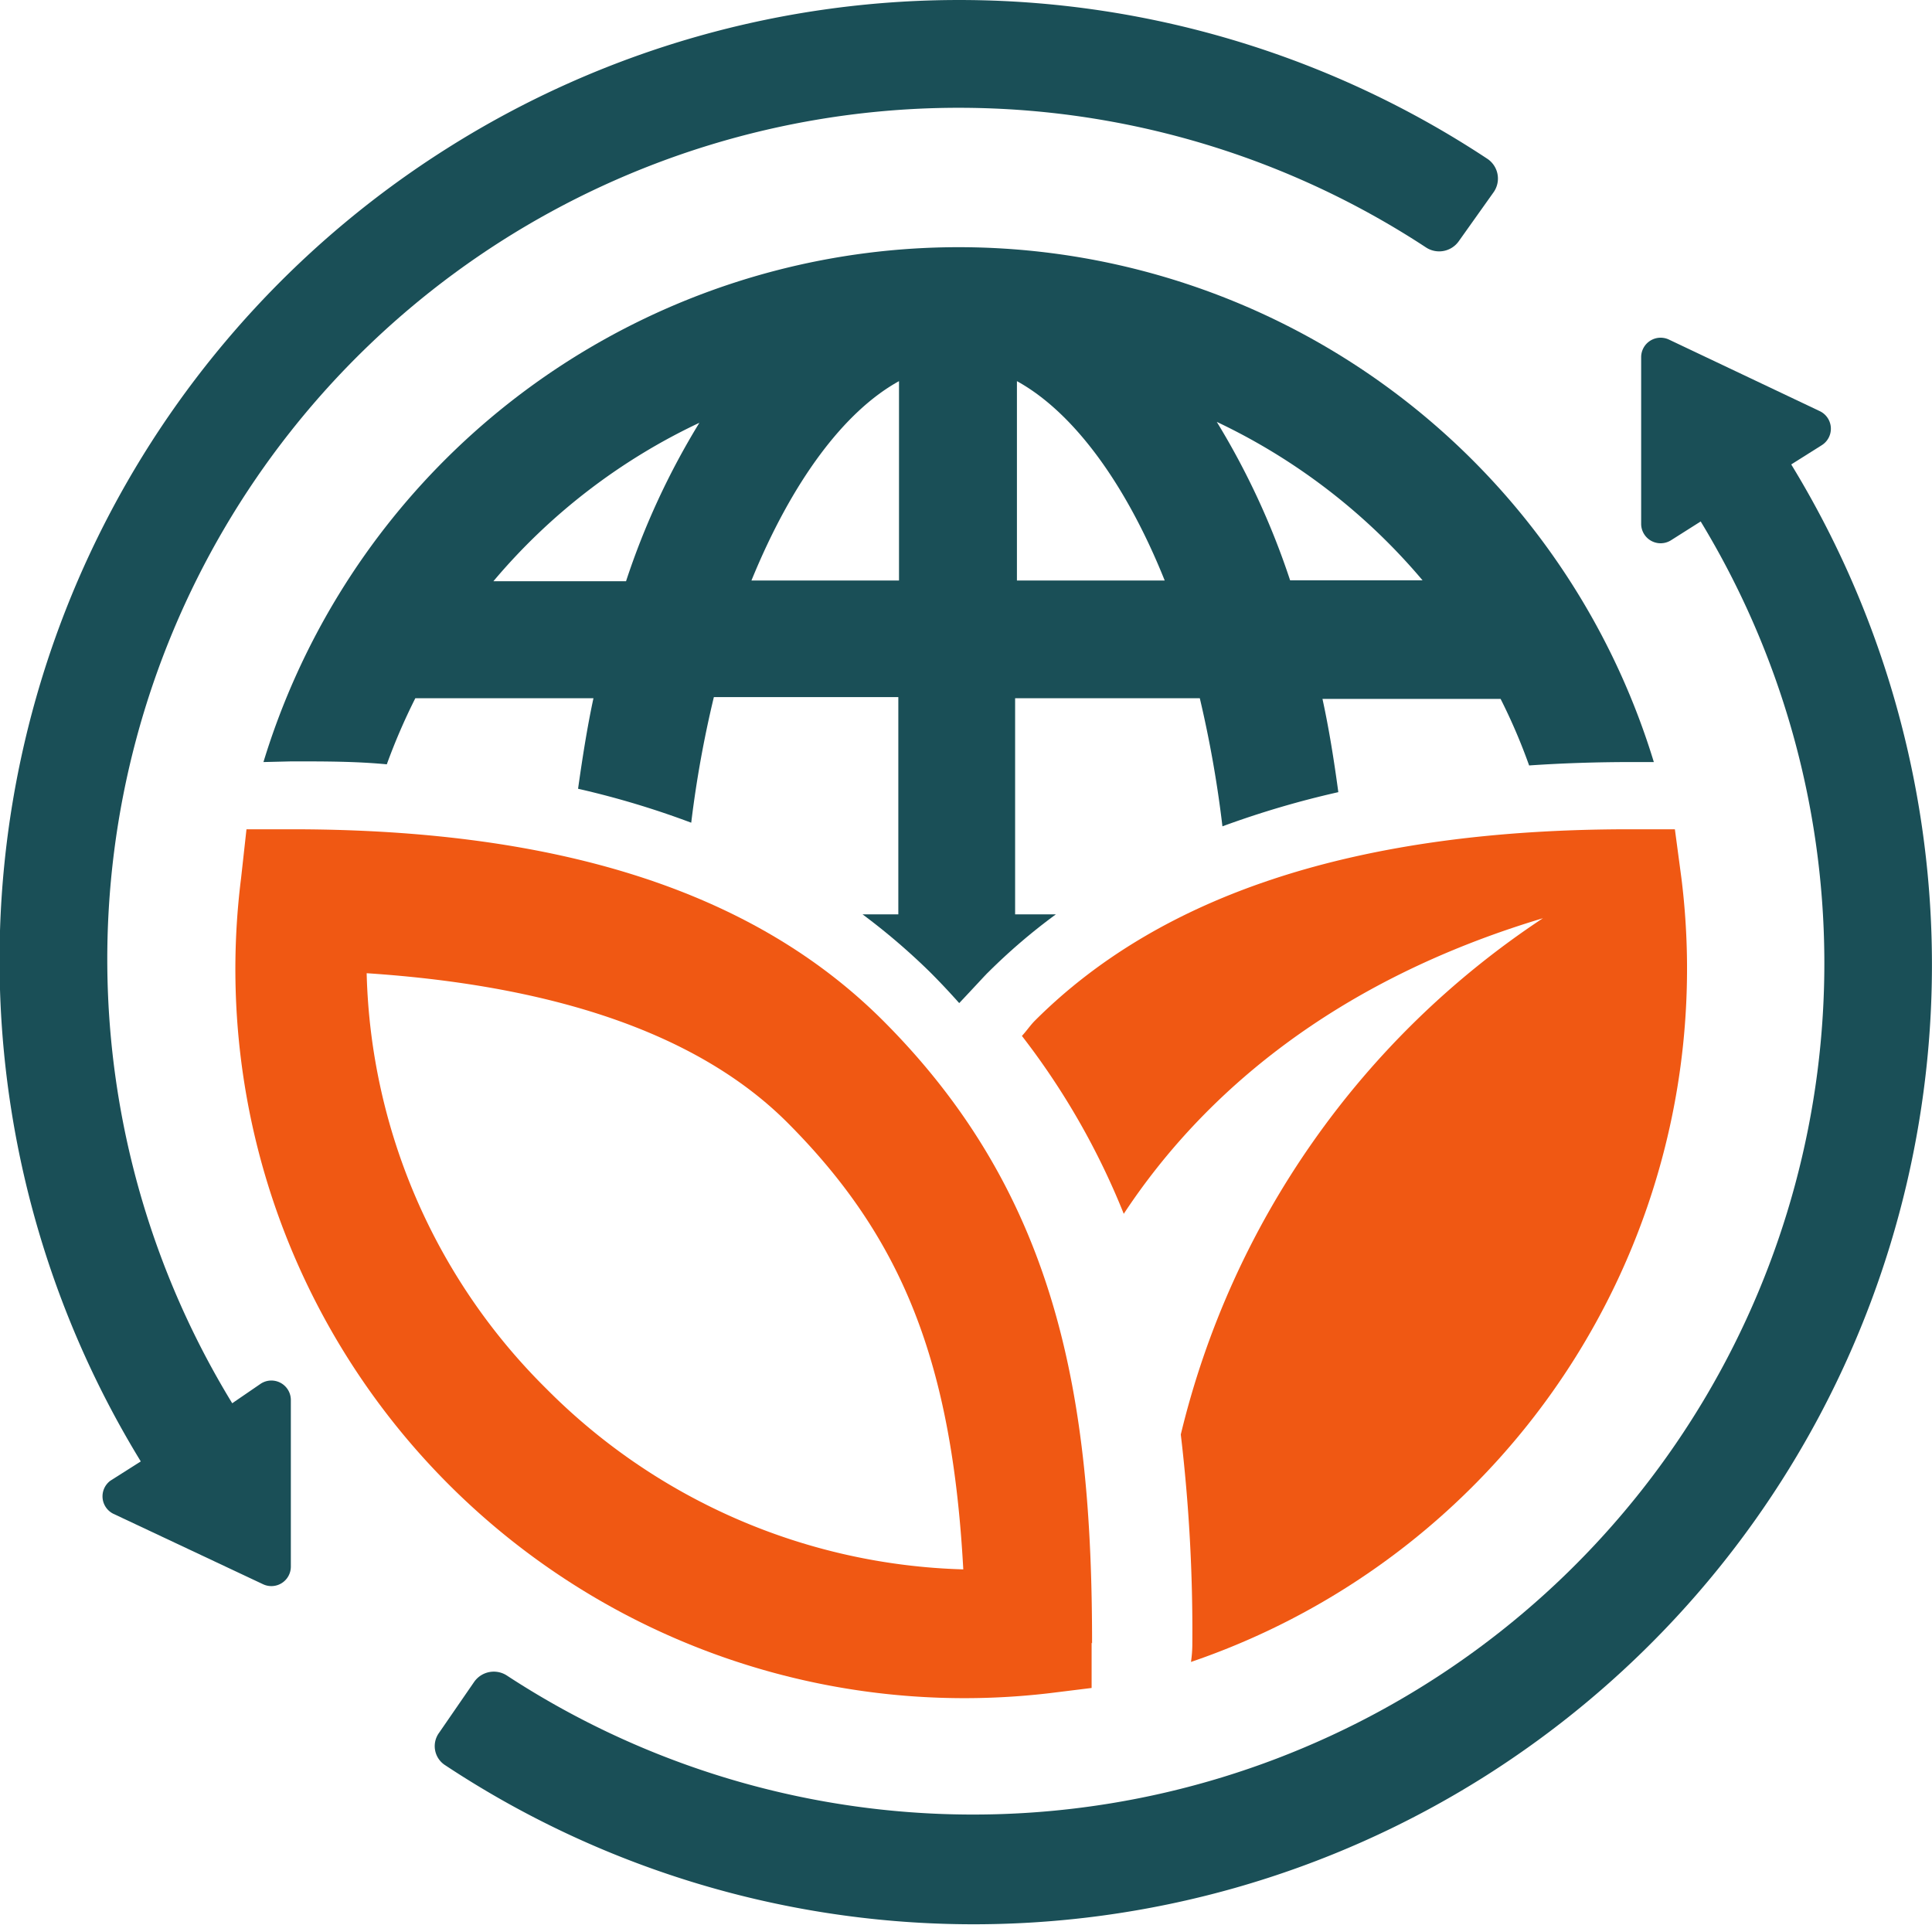
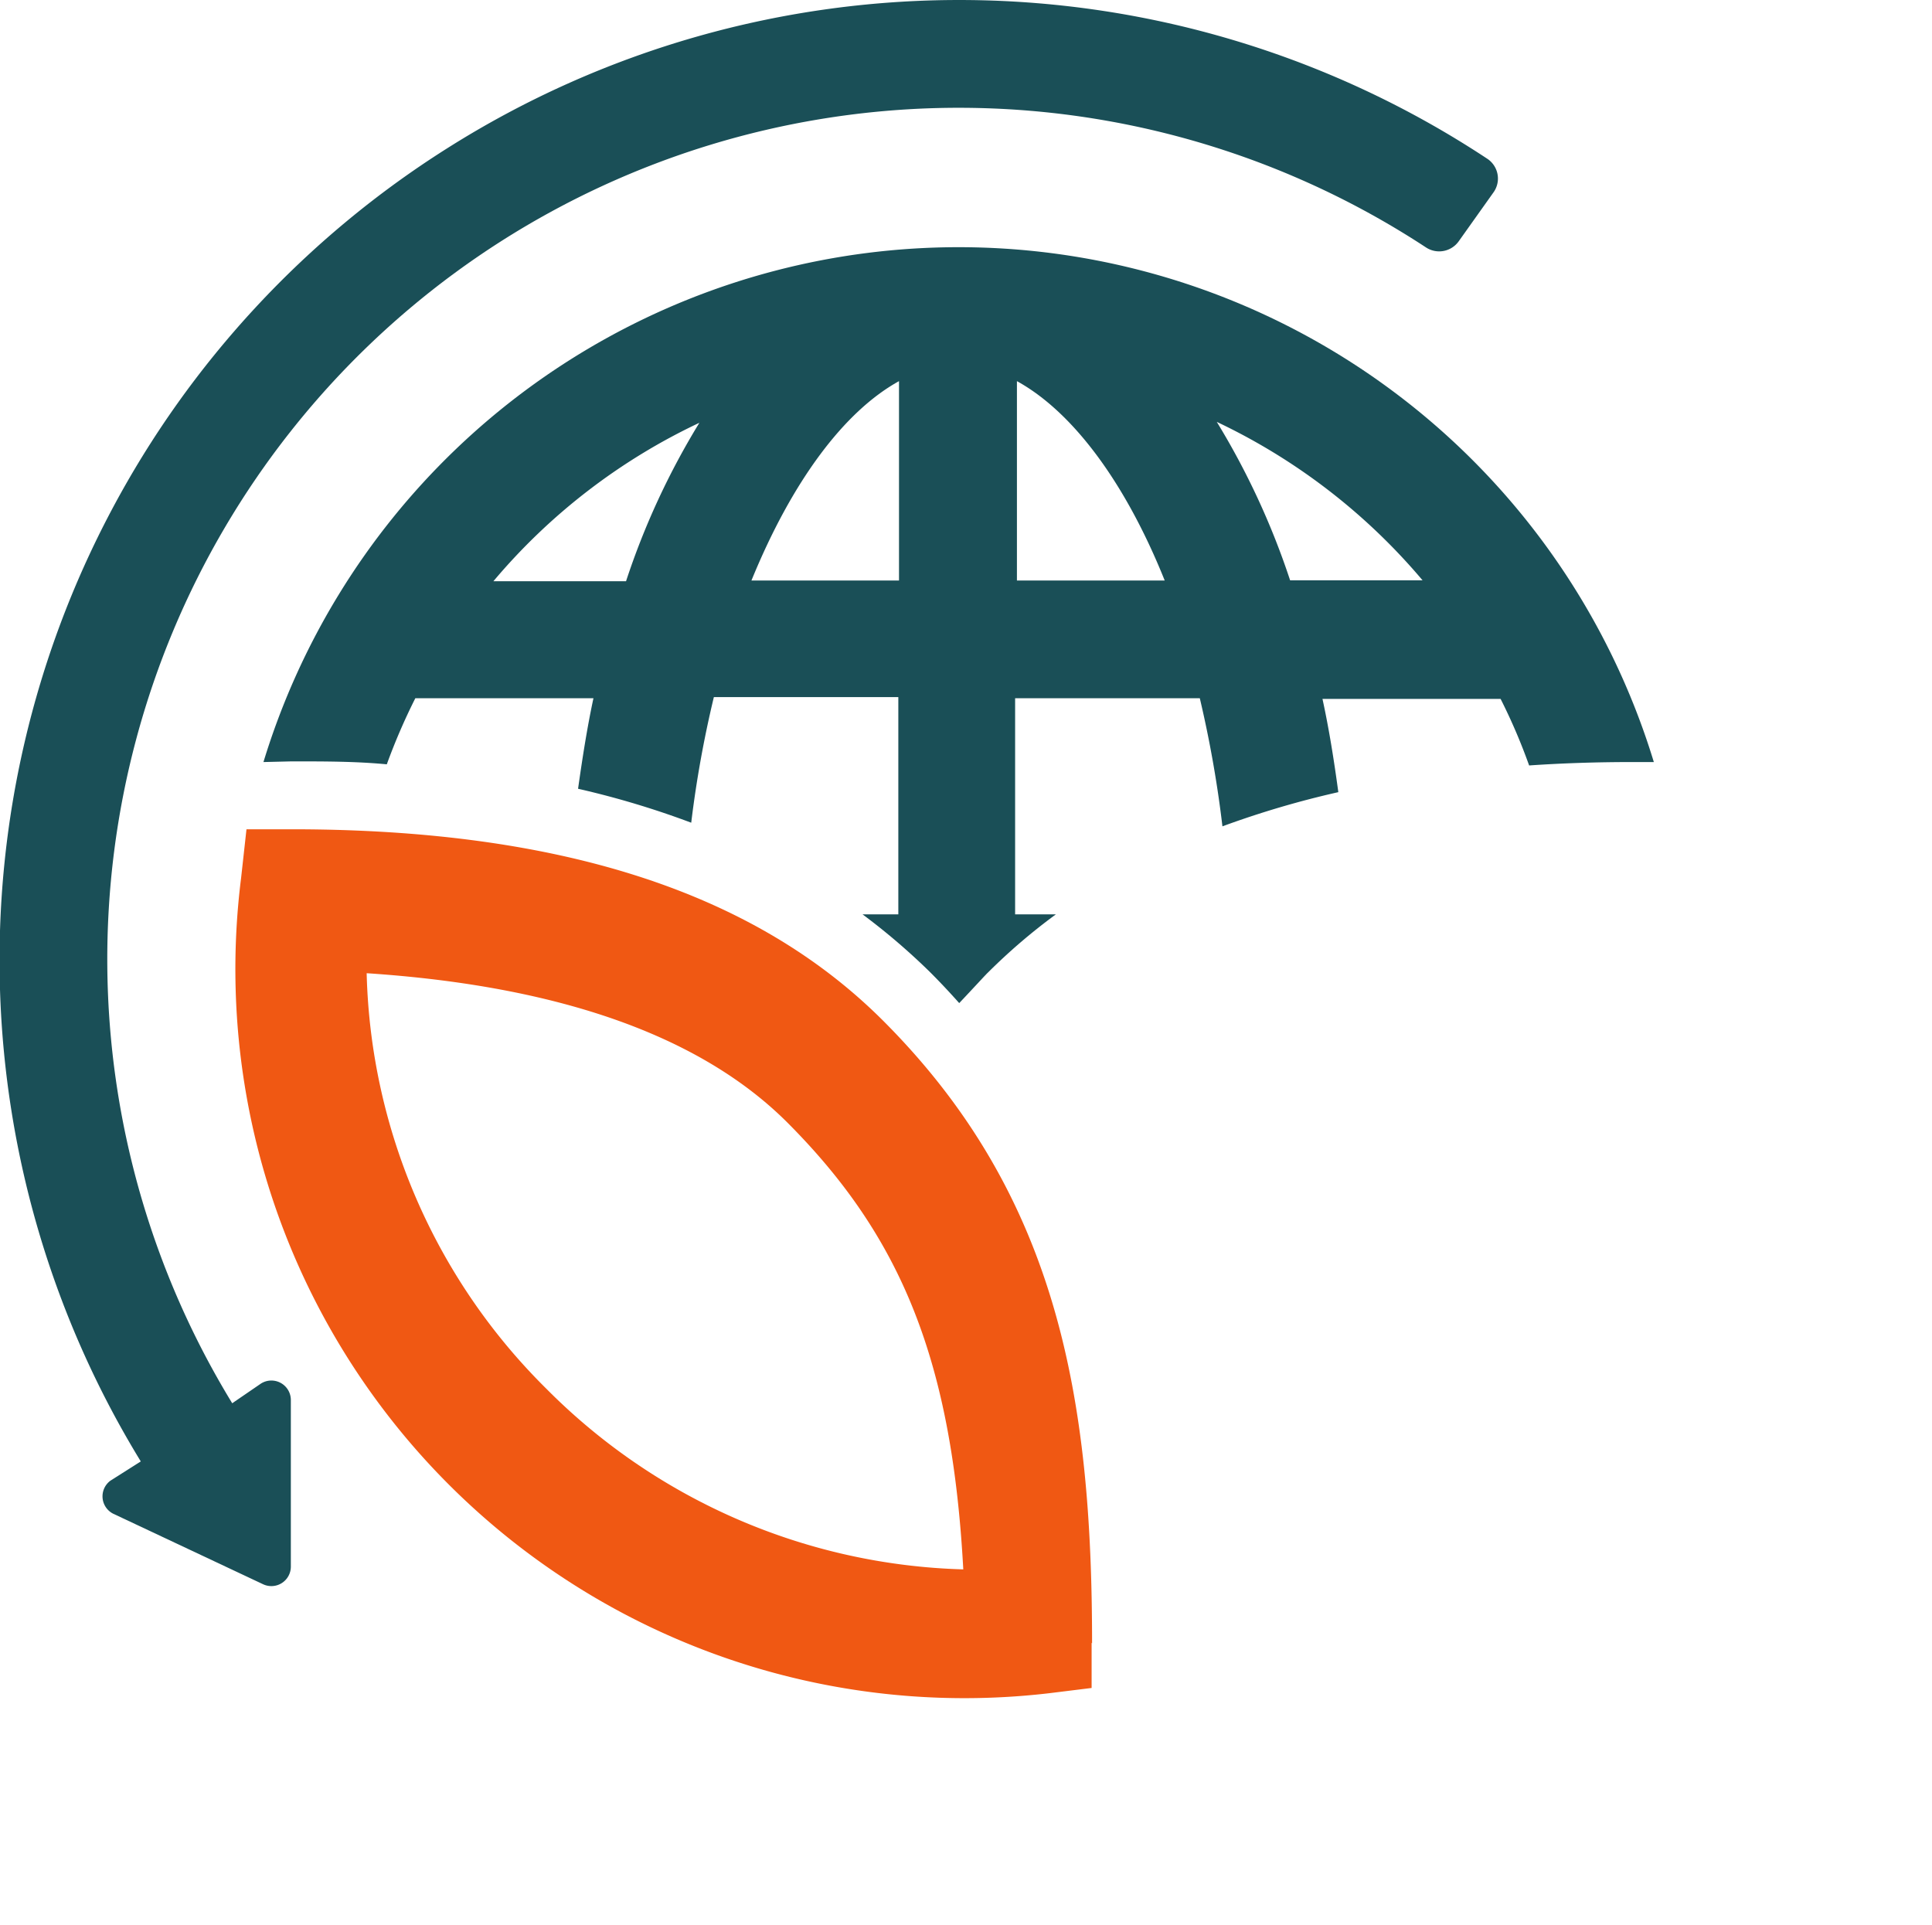
<svg xmlns="http://www.w3.org/2000/svg" viewBox="0 0 85.36 85.04">
  <defs>
    <style>.cls-1{fill:#f05813;}.cls-2{fill:#1a4f57;}</style>
  </defs>
  <title>icon-7</title>
  <g id="Layer_2" data-name="Layer 2">
    <g id="Layer_1-2" data-name="Layer 1">
-       <path class="cls-1" d="M74.29,38.81,74,36.64h-2c-12.1,0-20.73,2.91-26.28,8.46-.2.2-.38.47-.57.67a32.67,32.67,0,0,1,4.5,7.86C53.17,48.29,59,43.32,68.17,40.57a38,38,0,0,0-16,22.81,73.83,73.83,0,0,1,.51,9.23,5.55,5.55,0,0,1-.06.82A32.36,32.36,0,0,0,74.29,38.81Z" />
      <path class="cls-1" d="M48.25,72.61c0-10.79-1.49-19.77-9.23-27.51-5.55-5.55-14-8.46-26.13-8.46h-2l-.24,2.17a32.21,32.21,0,0,0,35.72,36l1.86-.23v-2ZM24.14,61.36A26.75,26.75,0,0,1,16.2,43c8.51.56,14.76,2.77,18.59,6.6,5.07,5.08,7.27,10.57,7.77,19.74A27,27,0,0,1,24.14,61.36Z" />
      <path class="cls-2" d="M12.89,33.64c1.45,0,2.84,0,4.2.13a27,27,0,0,1,1.26-2.92h7.87c-.28,1.3-.49,2.66-.68,4a38.57,38.57,0,0,1,5,1.5,48.7,48.7,0,0,1,1-5.55h8.15V40.4H38.11a28.75,28.75,0,0,1,3,2.57c.44.44.86.89,1.27,1.35.7-.74,1.2-1.29,1.27-1.35a26.07,26.07,0,0,1,3-2.57h-1.8V30.85h8.16a50.34,50.34,0,0,1,1,5.66A40.85,40.85,0,0,1,59.13,35c-.19-1.41-.41-2.79-.7-4.12H66.3a25.49,25.49,0,0,1,1.26,2.94c1.46-.1,3-.15,4.51-.15h1a32.11,32.11,0,0,0-61.43,0Zm50-8H57a33.62,33.62,0,0,0-3.24-7A27,27,0,0,1,62.86,25.65ZM44.93,16.84c2.42,1.33,4.76,4.4,6.53,8.81H44.93Zm-5.21,0v8.81H33.2C35,21.24,37.31,18.17,39.72,16.84ZM30.9,18.68a33.29,33.29,0,0,0-3.24,7H21.8A26.85,26.85,0,0,1,30.9,18.68Z" />
      <path class="cls-2" d="M19.73,6.57a42.42,42.42,0,0,0-13.51,58l-1.34.85A.86.86,0,0,0,5,66.88L11.63,70a.86.86,0,0,0,1.22-.78l0-7.36a.86.86,0,0,0-1.32-.73L10.26,62A37.62,37.62,0,0,1,63,10.93a1.06,1.06,0,0,0,1.45-.27L66,8.48A1.05,1.05,0,0,0,65.69,7,42.32,42.32,0,0,0,19.73,6.57Z" />
-       <path class="cls-2" d="M65.63,78.47A42.42,42.42,0,0,0,79.14,20.52l1.35-.85a.86.86,0,0,0-.1-1.51L73.73,15a.86.86,0,0,0-1.22.78l0,7.36a.86.86,0,0,0,1.32.73l1.31-.83a37.61,37.61,0,0,1-52.73,51,1.06,1.06,0,0,0-1.46.27L19.4,76.56A1,1,0,0,0,19.68,78,42.3,42.3,0,0,0,65.63,78.47Z" />
    </g>
  </g>
</svg>